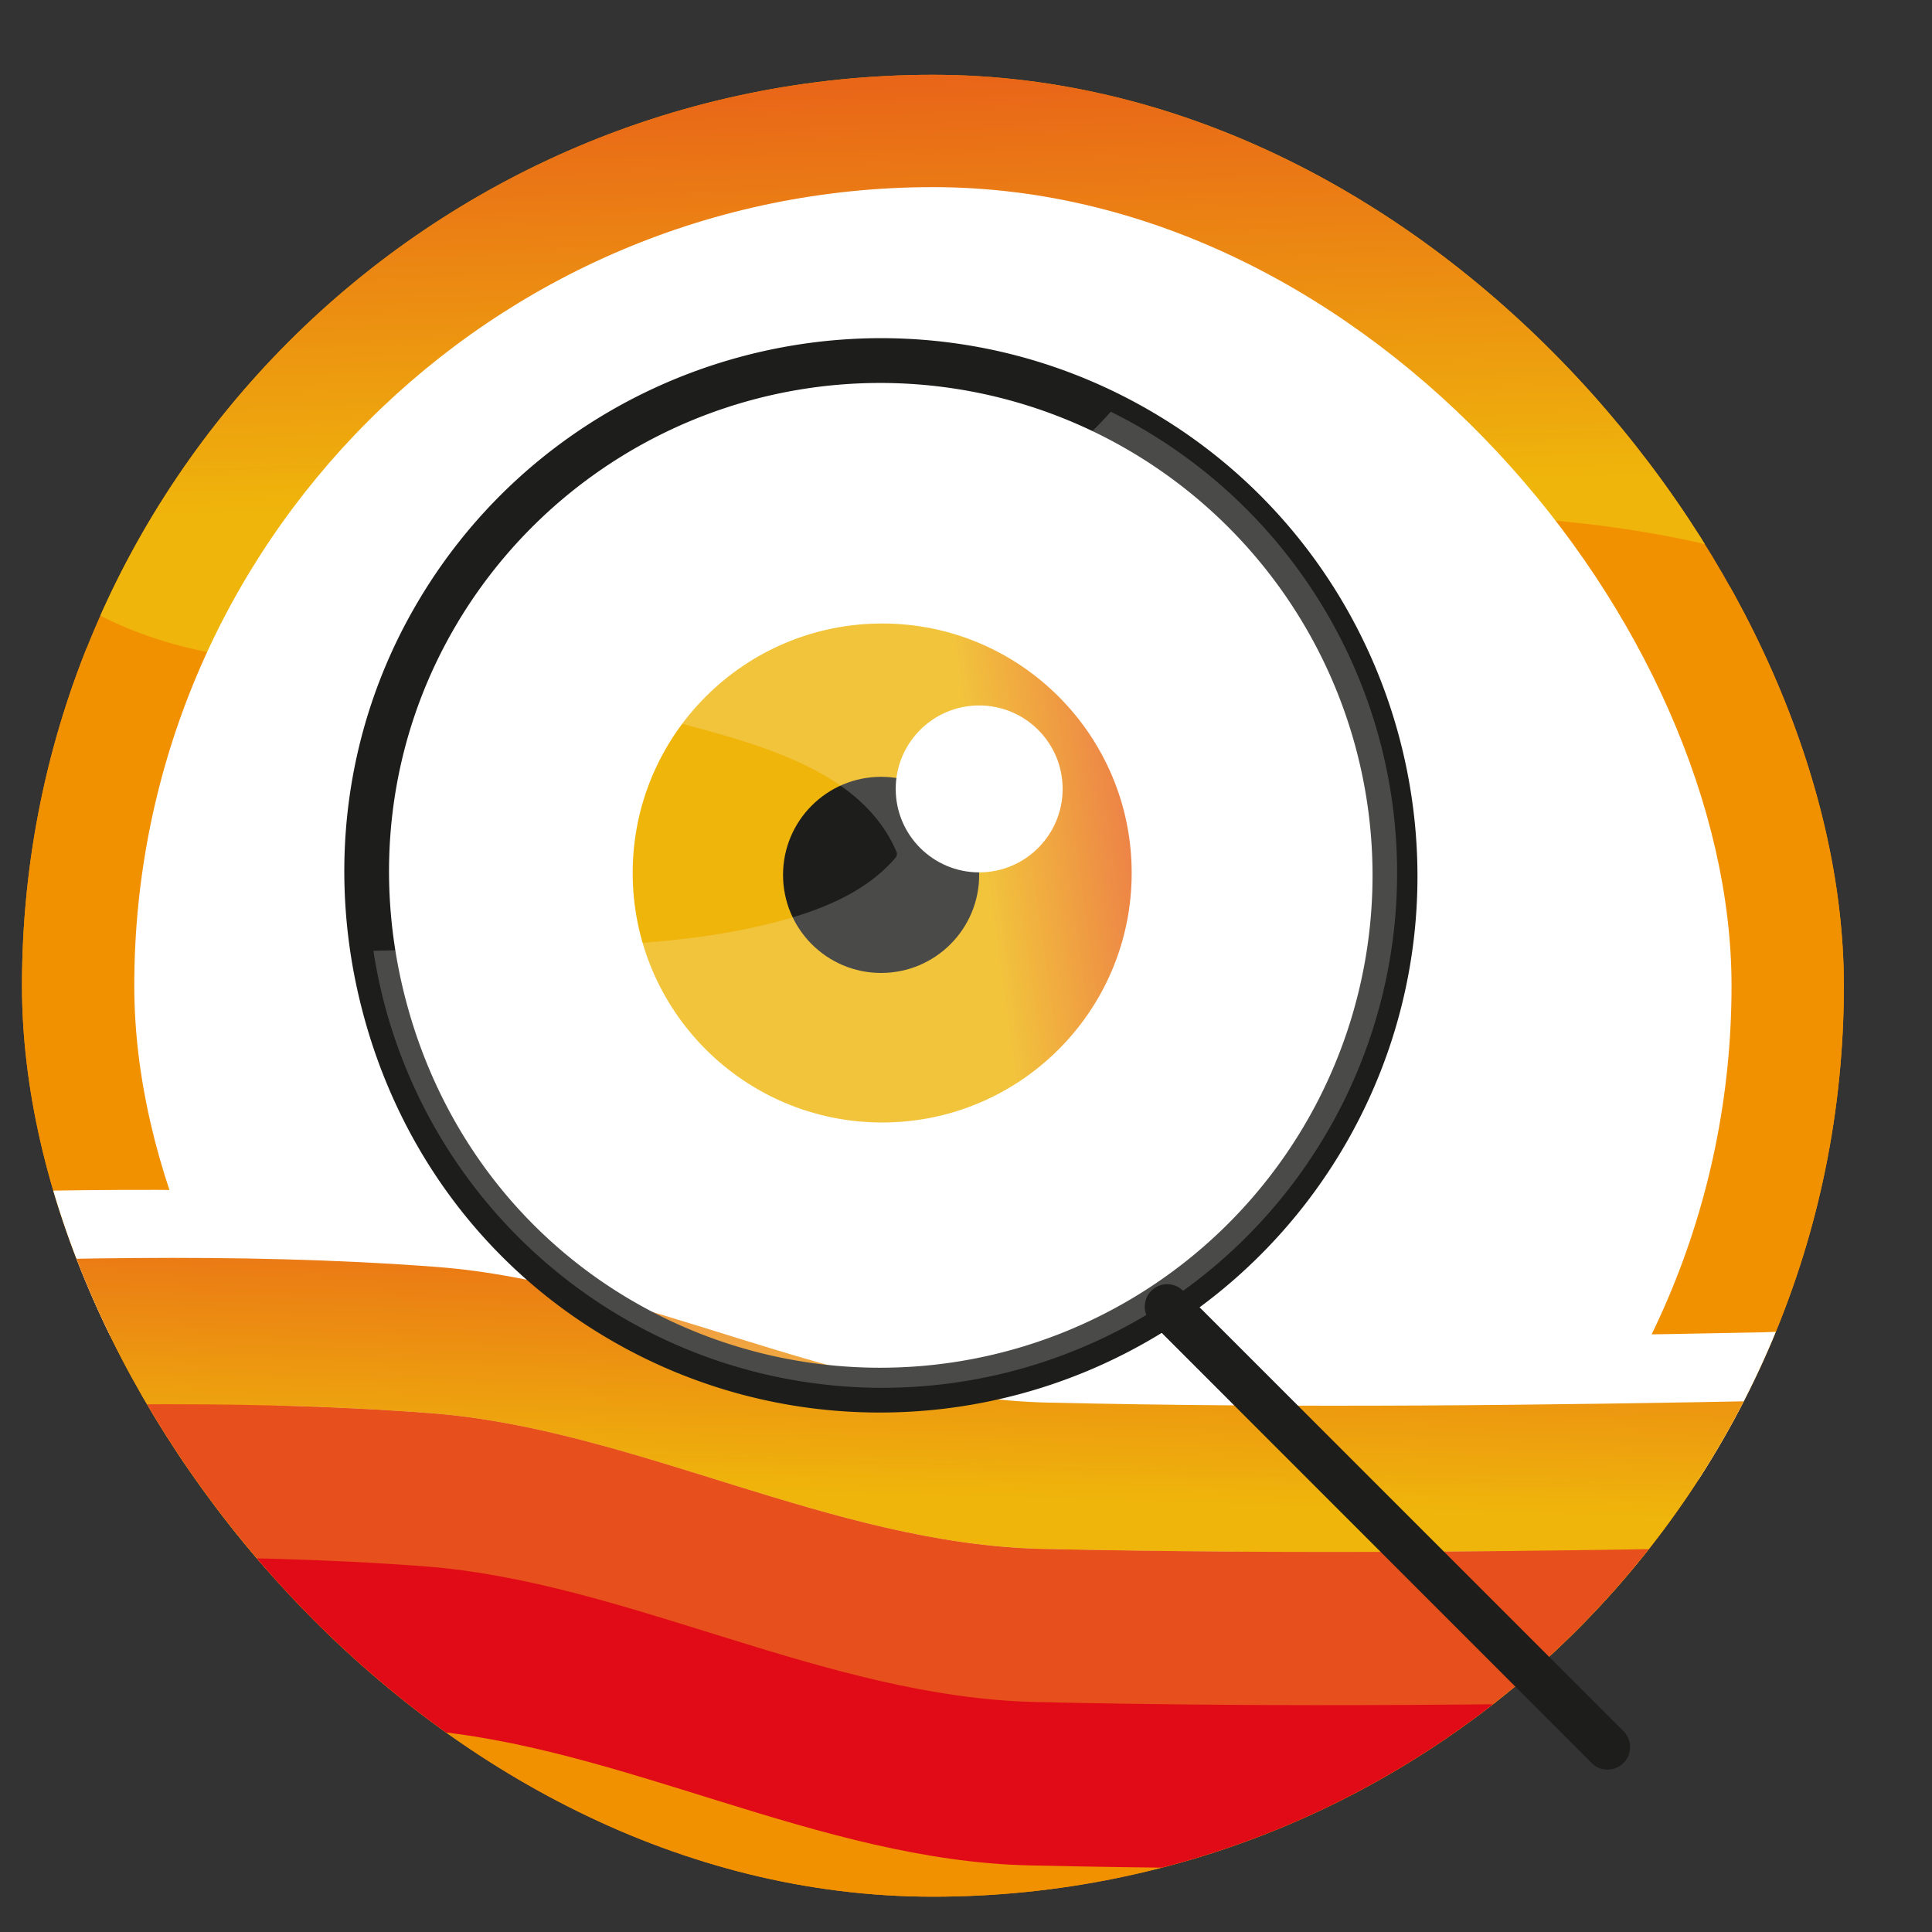
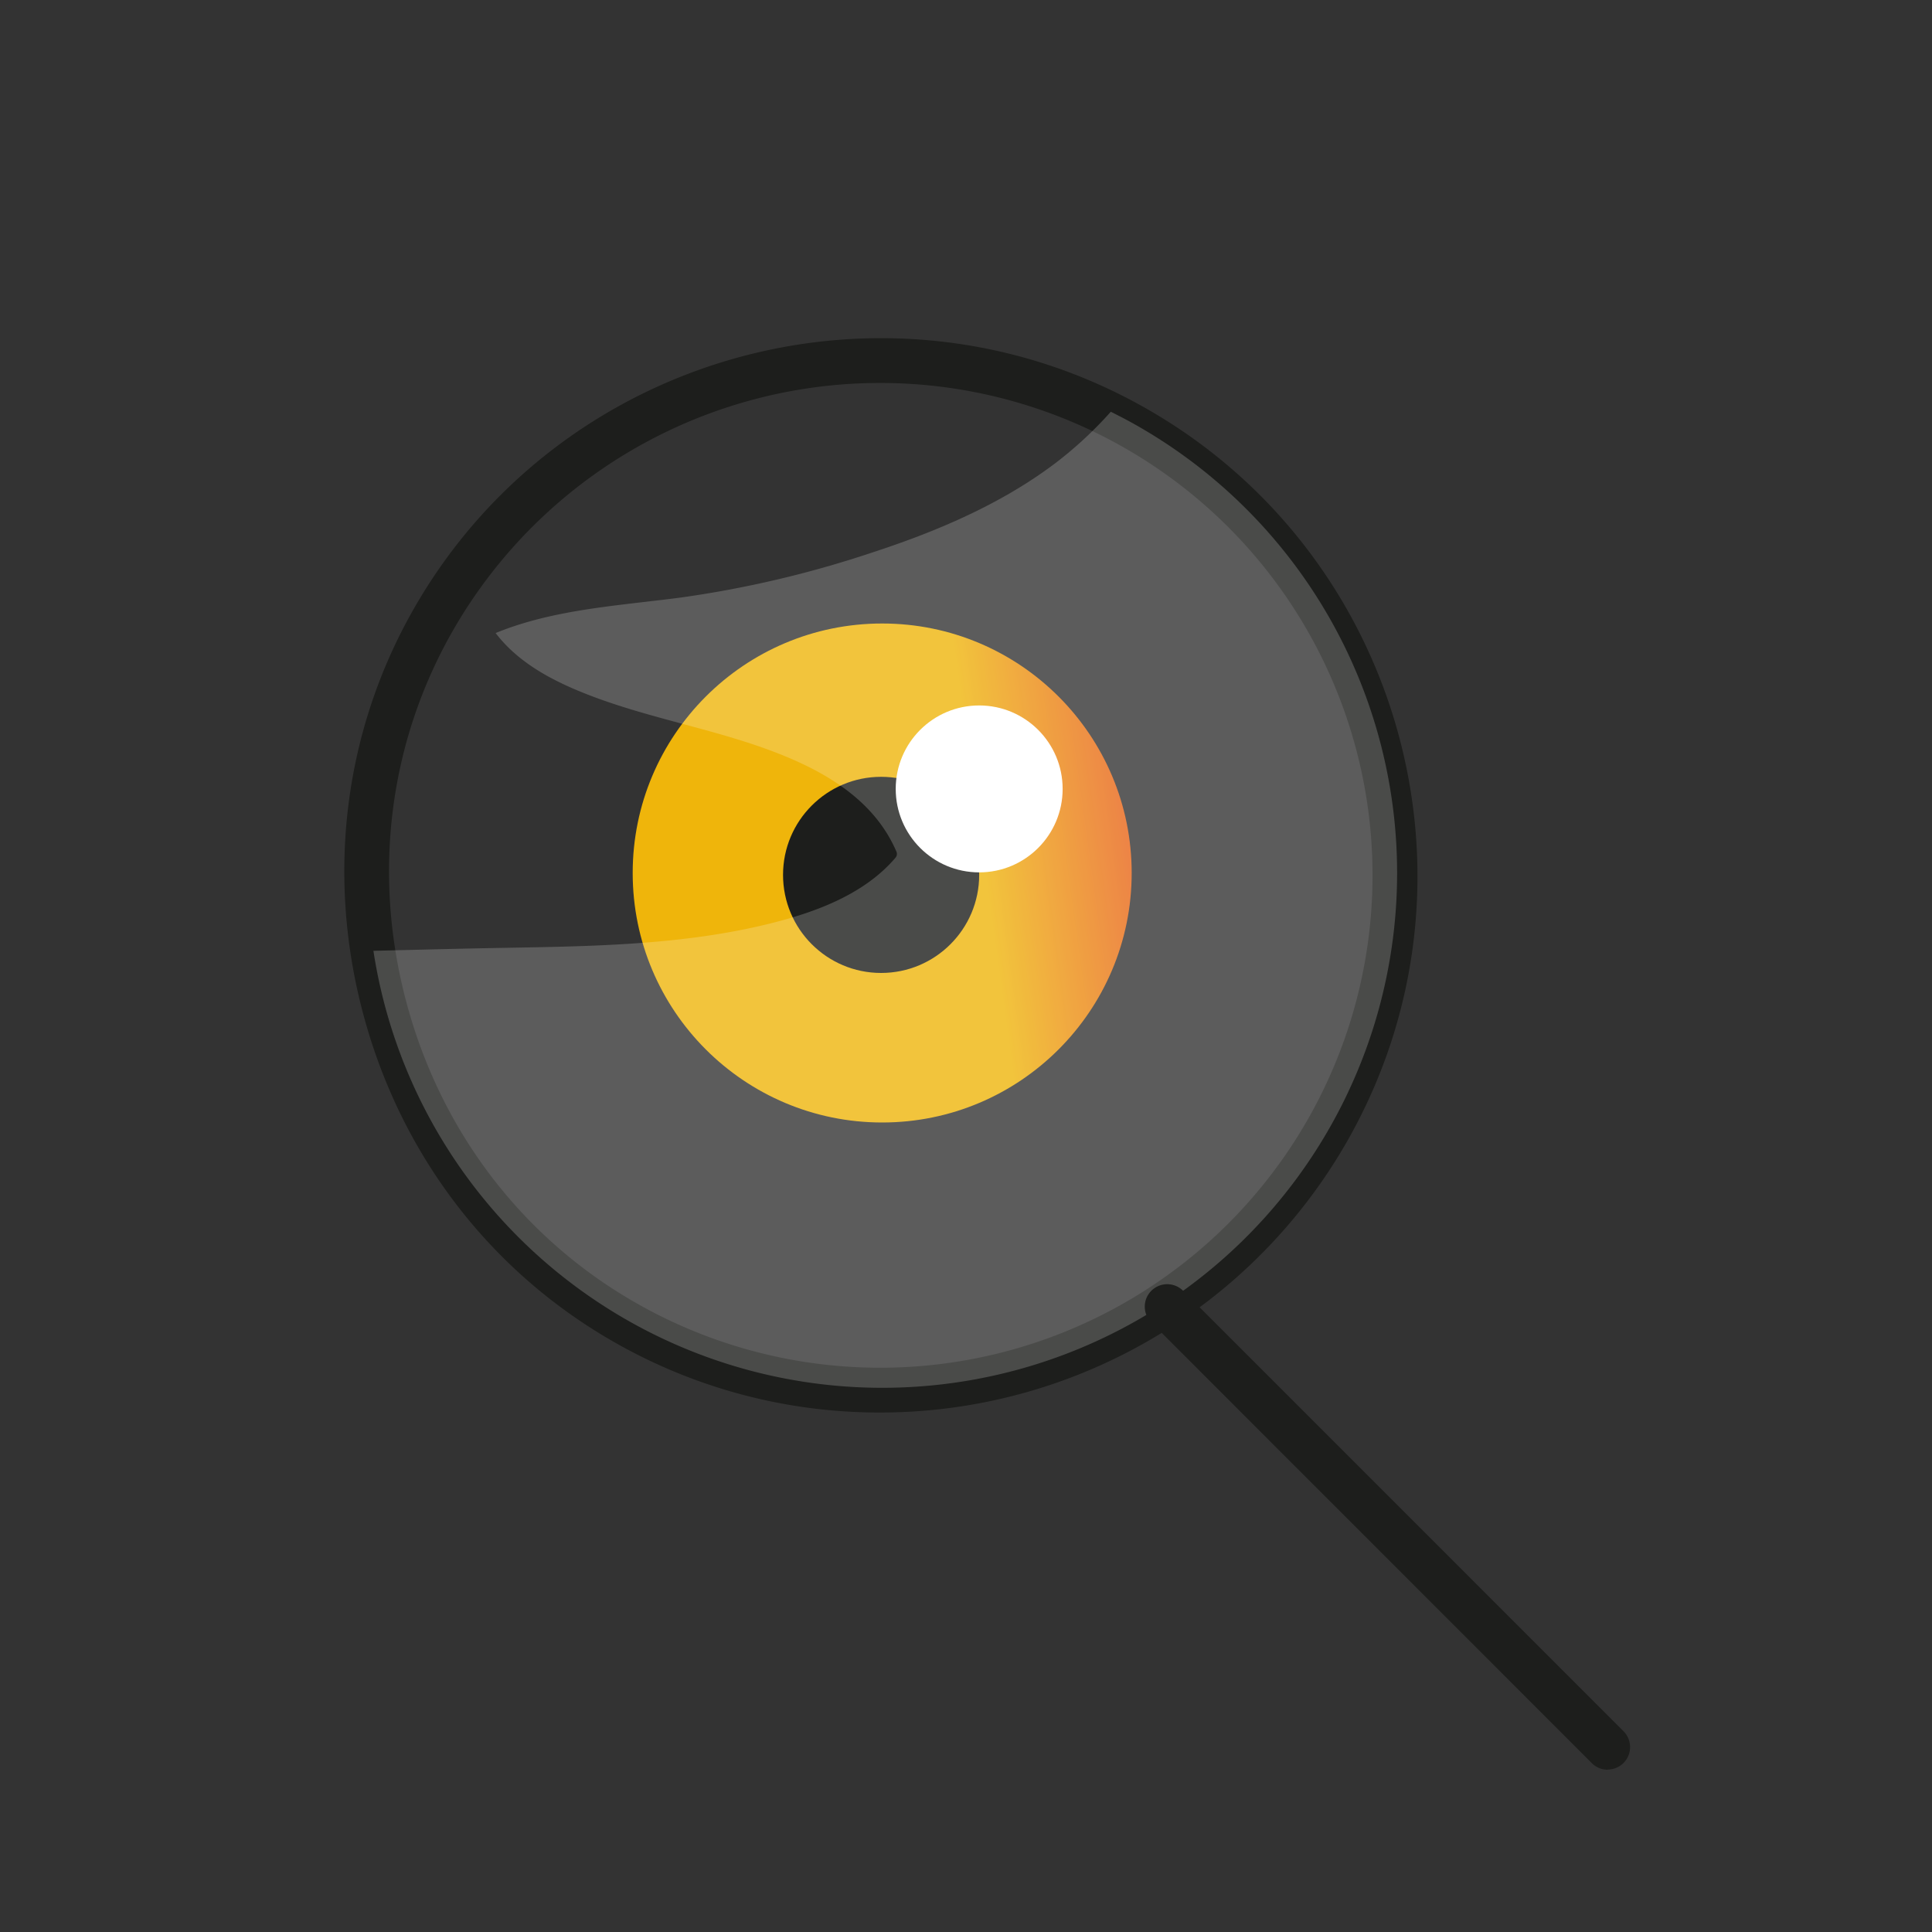
<svg xmlns="http://www.w3.org/2000/svg" xmlns:xlink="http://www.w3.org/1999/xlink" id="Capa_1" data-name="Capa 1" viewBox="0 0 500 500">
  <rect x="0" y="0" width="500" height="500" fill="#333333" stroke="none" />
  <defs>
    <style>.cls-1{fill:none;}.cls-2{clip-path:url(#clip-path);}.cls-13,.cls-3{fill:#fff;}.cls-4{clip-path:url(#clip-path-2);}.cls-5{fill:#f29100;}.cls-6{fill:url(#Degradado_sin_nombre_65);}.cls-7{fill:url(#Degradado_sin_nombre_65-2);}.cls-8{fill:url(#Degradado_sin_nombre_65-3);}.cls-9{fill:url(#Degradado_sin_nombre_65-4);}.cls-10{fill:url(#Degradado_sin_nombre_10);}.cls-11{fill:url(#Degradado_sin_nombre_65-5);}.cls-12{fill:#1d1e1c;}.cls-13{opacity:0.2;}</style>
    <clipPath id="clip-path">
      <circle class="cls-1" cx="-361.25" cy="250" r="229.93" />
    </clipPath>
    <clipPath id="clip-path-2">
-       <rect class="cls-1" x="5.69" y="19.36" width="471.5" height="471.5" rx="235.75" />
-     </clipPath>
+       </clipPath>
    <linearGradient id="Degradado_sin_nombre_65" x1="239.42" y1="-9.28" x2="243.1" y2="128.21" gradientUnits="userSpaceOnUse">
      <stop offset="0" stop-color="#e74f1c" />
      <stop offset="1" stop-color="#efb50b" />
    </linearGradient>
    <linearGradient id="Degradado_sin_nombre_65-2" x1="5982.47" y1="-75.61" x2="5982.47" y2="22.4" gradientTransform="matrix(-1, -0.03, -0.03, 1, 6226.15, 544.4)" xlink:href="#Degradado_sin_nombre_65" />
    <linearGradient id="Degradado_sin_nombre_65-3" x1="5981.4" y1="-74.69" x2="5981.4" y2="23.48" gradientTransform="matrix(-1, -0.03, -0.03, 1, 6226.15, 544.4)" xlink:href="#Degradado_sin_nombre_65" />
    <linearGradient id="Degradado_sin_nombre_65-4" x1="5982.96" y1="-20.57" x2="5986.99" y2="-113.22" gradientTransform="matrix(-1, -0.03, -0.03, 1, 6226.15, 544.4)" xlink:href="#Degradado_sin_nombre_65" />
    <linearGradient id="Degradado_sin_nombre_10" x1="5981.89" y1="19.01" x2="5985.92" y2="-73.63" gradientTransform="matrix(-1, -0.03, -0.03, 1, 6226.15, 544.4)" gradientUnits="userSpaceOnUse">
      <stop offset="0" stop-color="#e10b17" />
      <stop offset="1" stop-color="#bd1823" />
    </linearGradient>
    <linearGradient id="Degradado_sin_nombre_65-5" x1="7298.14" y1="4993.74" x2="7336.71" y2="4964.03" gradientTransform="translate(4162.32 8172.09) rotate(-150.26)" xlink:href="#Degradado_sin_nombre_65" />
  </defs>
  <title>biblioteconomia</title>
  <g class="cls-2">
    <path class="cls-3" d="M-502.88,6.6C-470,12.47-441.27,29.89-415.12,50-363.89,89.27-322.47,140.34-268.3,176A384.86,384.86,0,0,0-77.88,238.28c39.16,2,81-2.26,118.79-15.82V100.25c-81.4,8.94-160.86-26.57-228.28-69.34A659,659,0,0,1-244-9.42c-18.32-14.53-36.32-29.48-55.2-43.28C-317.59-66.15-337-78.93-358-87.88A212.62,212.62,0,0,0-417.84-103c-33-3.66-66.48-1-99.12,5.21V4.72Q-509.91,5.35-502.88,6.6Z" />
  </g>
  <g class="cls-4">
    <rect class="cls-5" x="-8.57" y="5.11" width="500" height="500" />
    <path class="cls-6" d="M-8.57,38.66V127a80.53,80.53,0,0,0,28.75,29.14c20.7,12.4,44.67,16,68.48,15,24.51-1.07,48.63-6.19,72.57-11.24,17.78-3.74,35.62-6.93,53.53-10C279.34,138.8,346,128,411.55,135.7,439.25,139,467.13,146,491.43,160V5.11H9.25A198.83,198.83,0,0,0-8.57,38.66Z" />
-     <path class="cls-5" d="M483.77,505.11h7.66V490Q487.71,497.6,483.77,505.11Z" />
-     <path class="cls-5" d="M476.86,498.81c5.18-10.13,10-20.44,14.57-30.85V170.59C455.28,148,408.18,142.14,366,142.22c-34.05.06-68,3.79-101.68,8.74-33,4.85-66.12,10.31-98.78,17.18-45.77,9.63-97.71,22-141.91,0A96.8,96.8,0,0,1-8.57,143V505.11H473.57Q475.24,502,476.86,498.81Z" />
    <rect class="cls-3" x="34.75" y="48.43" width="413.37" height="413.37" rx="206.69" />
    <path class="cls-3" d="M534.3,334.35c-33.33,6-61.45,10.12-78.58,10.46-63.54,1.27-127.82,2.06-192.32.57-54.46-1.26-105.71-31.14-158.26-35.12-49.72-3.76-98.41-2.16-146.43-.73v37.82c47.52-1.43,95.69-3,144.88.77,52.55,4,103.79,33.86,158.26,35.12,64.5,1.49,128.77.7,192.31-.56,17.4-.35,46.14-4.64,80.14-10.75Z" />
    <path class="cls-7" d="M534.3,353.34c-29.89,5.21-55,8.77-70.77,9.09-63.54,1.26-127.81,2.05-192.31.56-54.47-1.25-105.71-31.13-158.26-35.11s-103.7-2-154.25-.5V365.2c50.05-1.48,100.81-3.39,152.69.54,52.55,4,103.8,33.86,158.26,35.12,64.5,1.48,128.78.7,192.32-.57,16-.32,41.74-4,72.32-9.36Z" />
    <path class="cls-8" d="M534.3,390.93c-30.58,5.36-56.27,9-72.32,9.36-63.54,1.27-127.82,2-192.32.57C215.2,399.6,164,369.72,111.4,365.74c-51.88-3.93-102.64-2-152.69-.54v42.18c49.49-1.47,99.67-3.3,151,.59,52.55,4,103.79,33.86,158.26,35.12,64.5,1.48,128.77.7,192.31-.57,16.35-.33,42.72-4.14,74.06-9.66Z" />
-     <path class="cls-9" d="M534.3,390.93c-30.58,5.36-56.27,9-72.32,9.36-63.54,1.27-127.82,2-192.32.57C215.2,399.6,164,369.72,111.4,365.74c-51.88-3.93-102.64-2-152.69-.54v42.18c49.49-1.47,99.67-3.3,151,.59,52.55,4,103.79,33.86,158.26,35.12,64.5,1.48,128.77.7,192.31-.57,16.35-.33,42.72-4.14,74.06-9.66Z" />
    <path class="cls-10" d="M534.3,430.27c-31.29,5.52-57.62,9.32-73.95,9.64-63.54,1.27-127.81,2.06-192.31.57-54.47-1.26-105.71-31.14-158.26-35.12-51.33-3.88-101.55-2.05-151.07-.59V447c49-1.46,98.61-3.2,149.33.64,52.55,4,103.8,33.86,158.26,35.12,64.5,1.49,128.78.7,192.31-.57,16.64-.33,43.64-4.27,75.69-9.95Z" />
  </g>
  <circle class="cls-11" cx="228.31" cy="225.93" r="64.57" />
  <circle class="cls-12" cx="228.03" cy="226.42" r="25.38" />
  <circle class="cls-3" cx="253.41" cy="204.17" r="21.6" />
  <path class="cls-12" d="M227.59,365.56a138.23,138.23,0,0,1-68.75-18.29c-32.08-18.33-55.1-48.44-64.82-84.78-9.64-36-5-73.3,13.07-104.93h0c38-66.57,123.14-89.79,189.71-51.75S386.59,229,348.55,295.52A139.15,139.15,0,0,1,227.59,365.56ZM112.14,160.44l5,2.88c-16.55,29-20.79,63.11-11.94,96.17,8.92,33.32,30,60.92,59.36,77.69a127.43,127.43,0,1,0-47.42-173.86Z" />
  <path class="cls-13" d="M272.88,120.05c-14.15,10.63-30.87,17.65-47.6,23.09a276.82,276.82,0,0,1-48.86,11.47c-16.08,2.14-33,3-48.15,9.22,4.74,6.25,11.54,10.53,18.62,13.74,15.61,7.06,32.77,9.88,48.92,15.38,14.57,5,29.67,12.45,36.13,27.33a1.53,1.53,0,0,1-.24,1.76c-7.81,9.14-19.86,13.74-31.2,16.66-24.1,6.21-49.48,6.21-74.2,6.68-9.89.19-19.78.46-29.66.69A133.23,133.23,0,1,0,294.41,110.24c-2.29-1.31-4.61-2.52-6.94-3.68A101.79,101.79,0,0,1,272.88,120.05Z" />
  <path class="cls-12" d="M416.06,458a5.79,5.79,0,0,1-4.1-1.7L298.05,342.35a5.81,5.81,0,1,1,8.21-8.22L420.17,448.05a5.81,5.81,0,0,1-4.11,9.91Z" />
</svg>